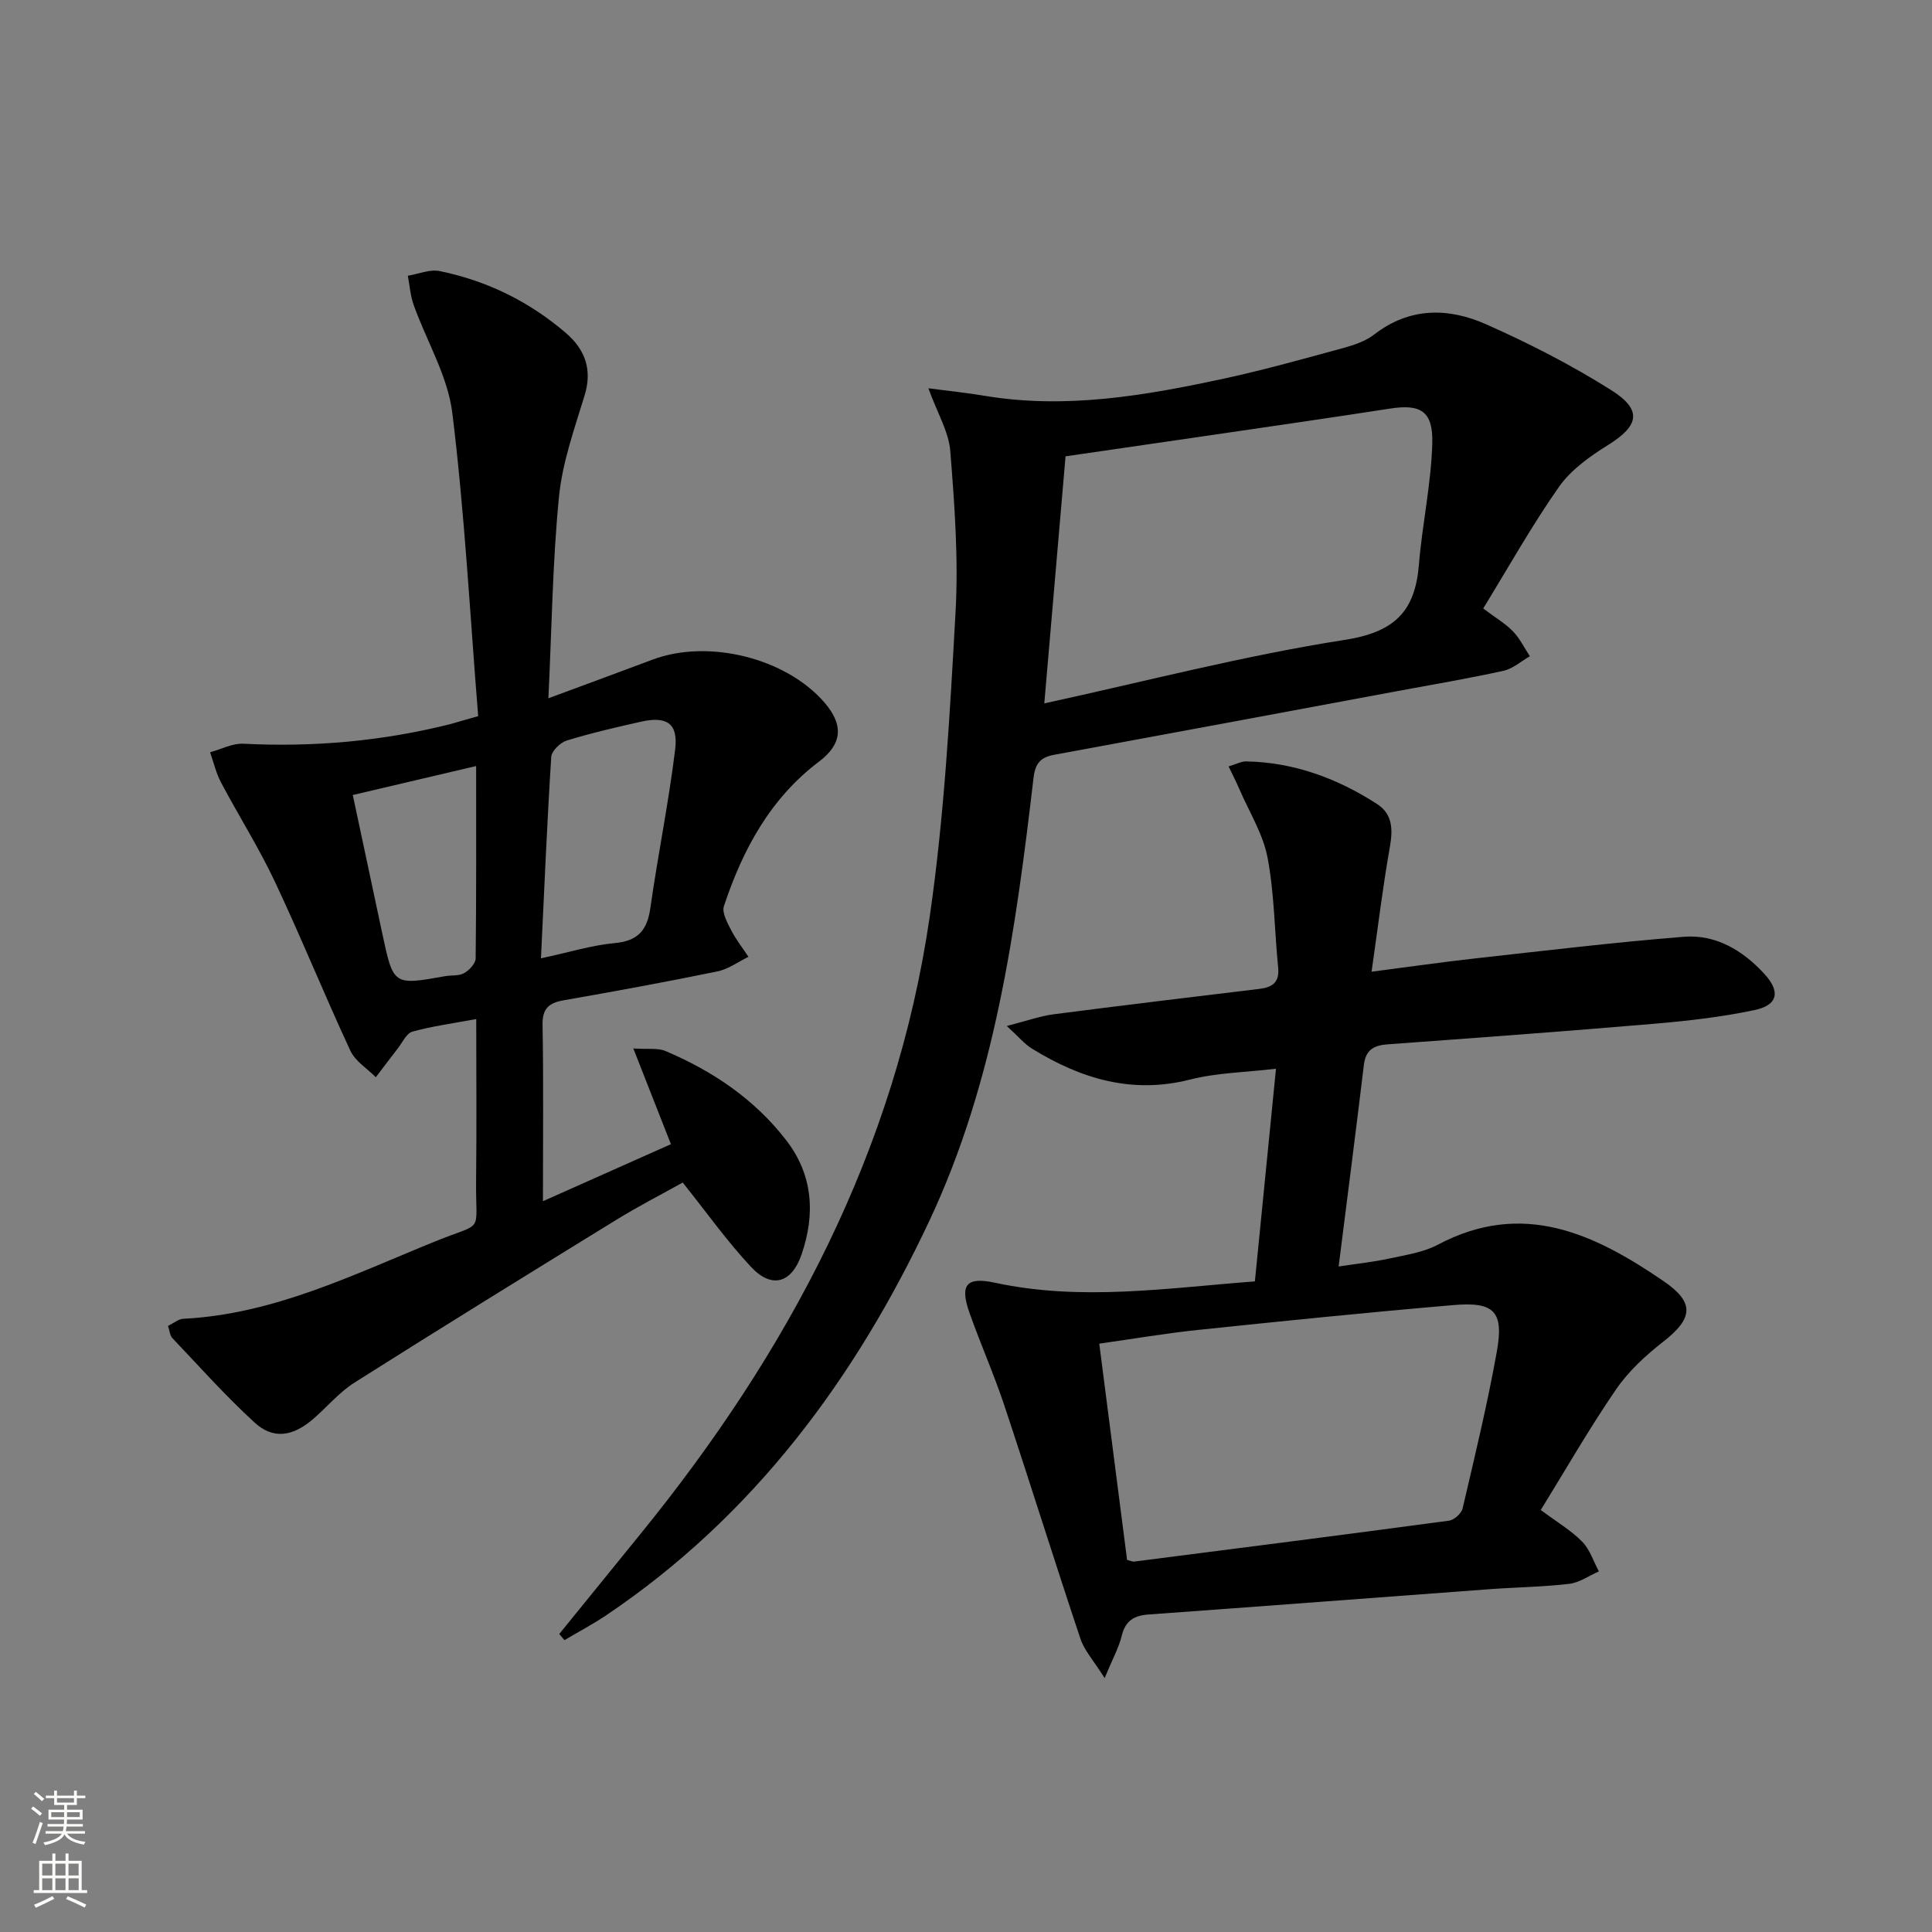
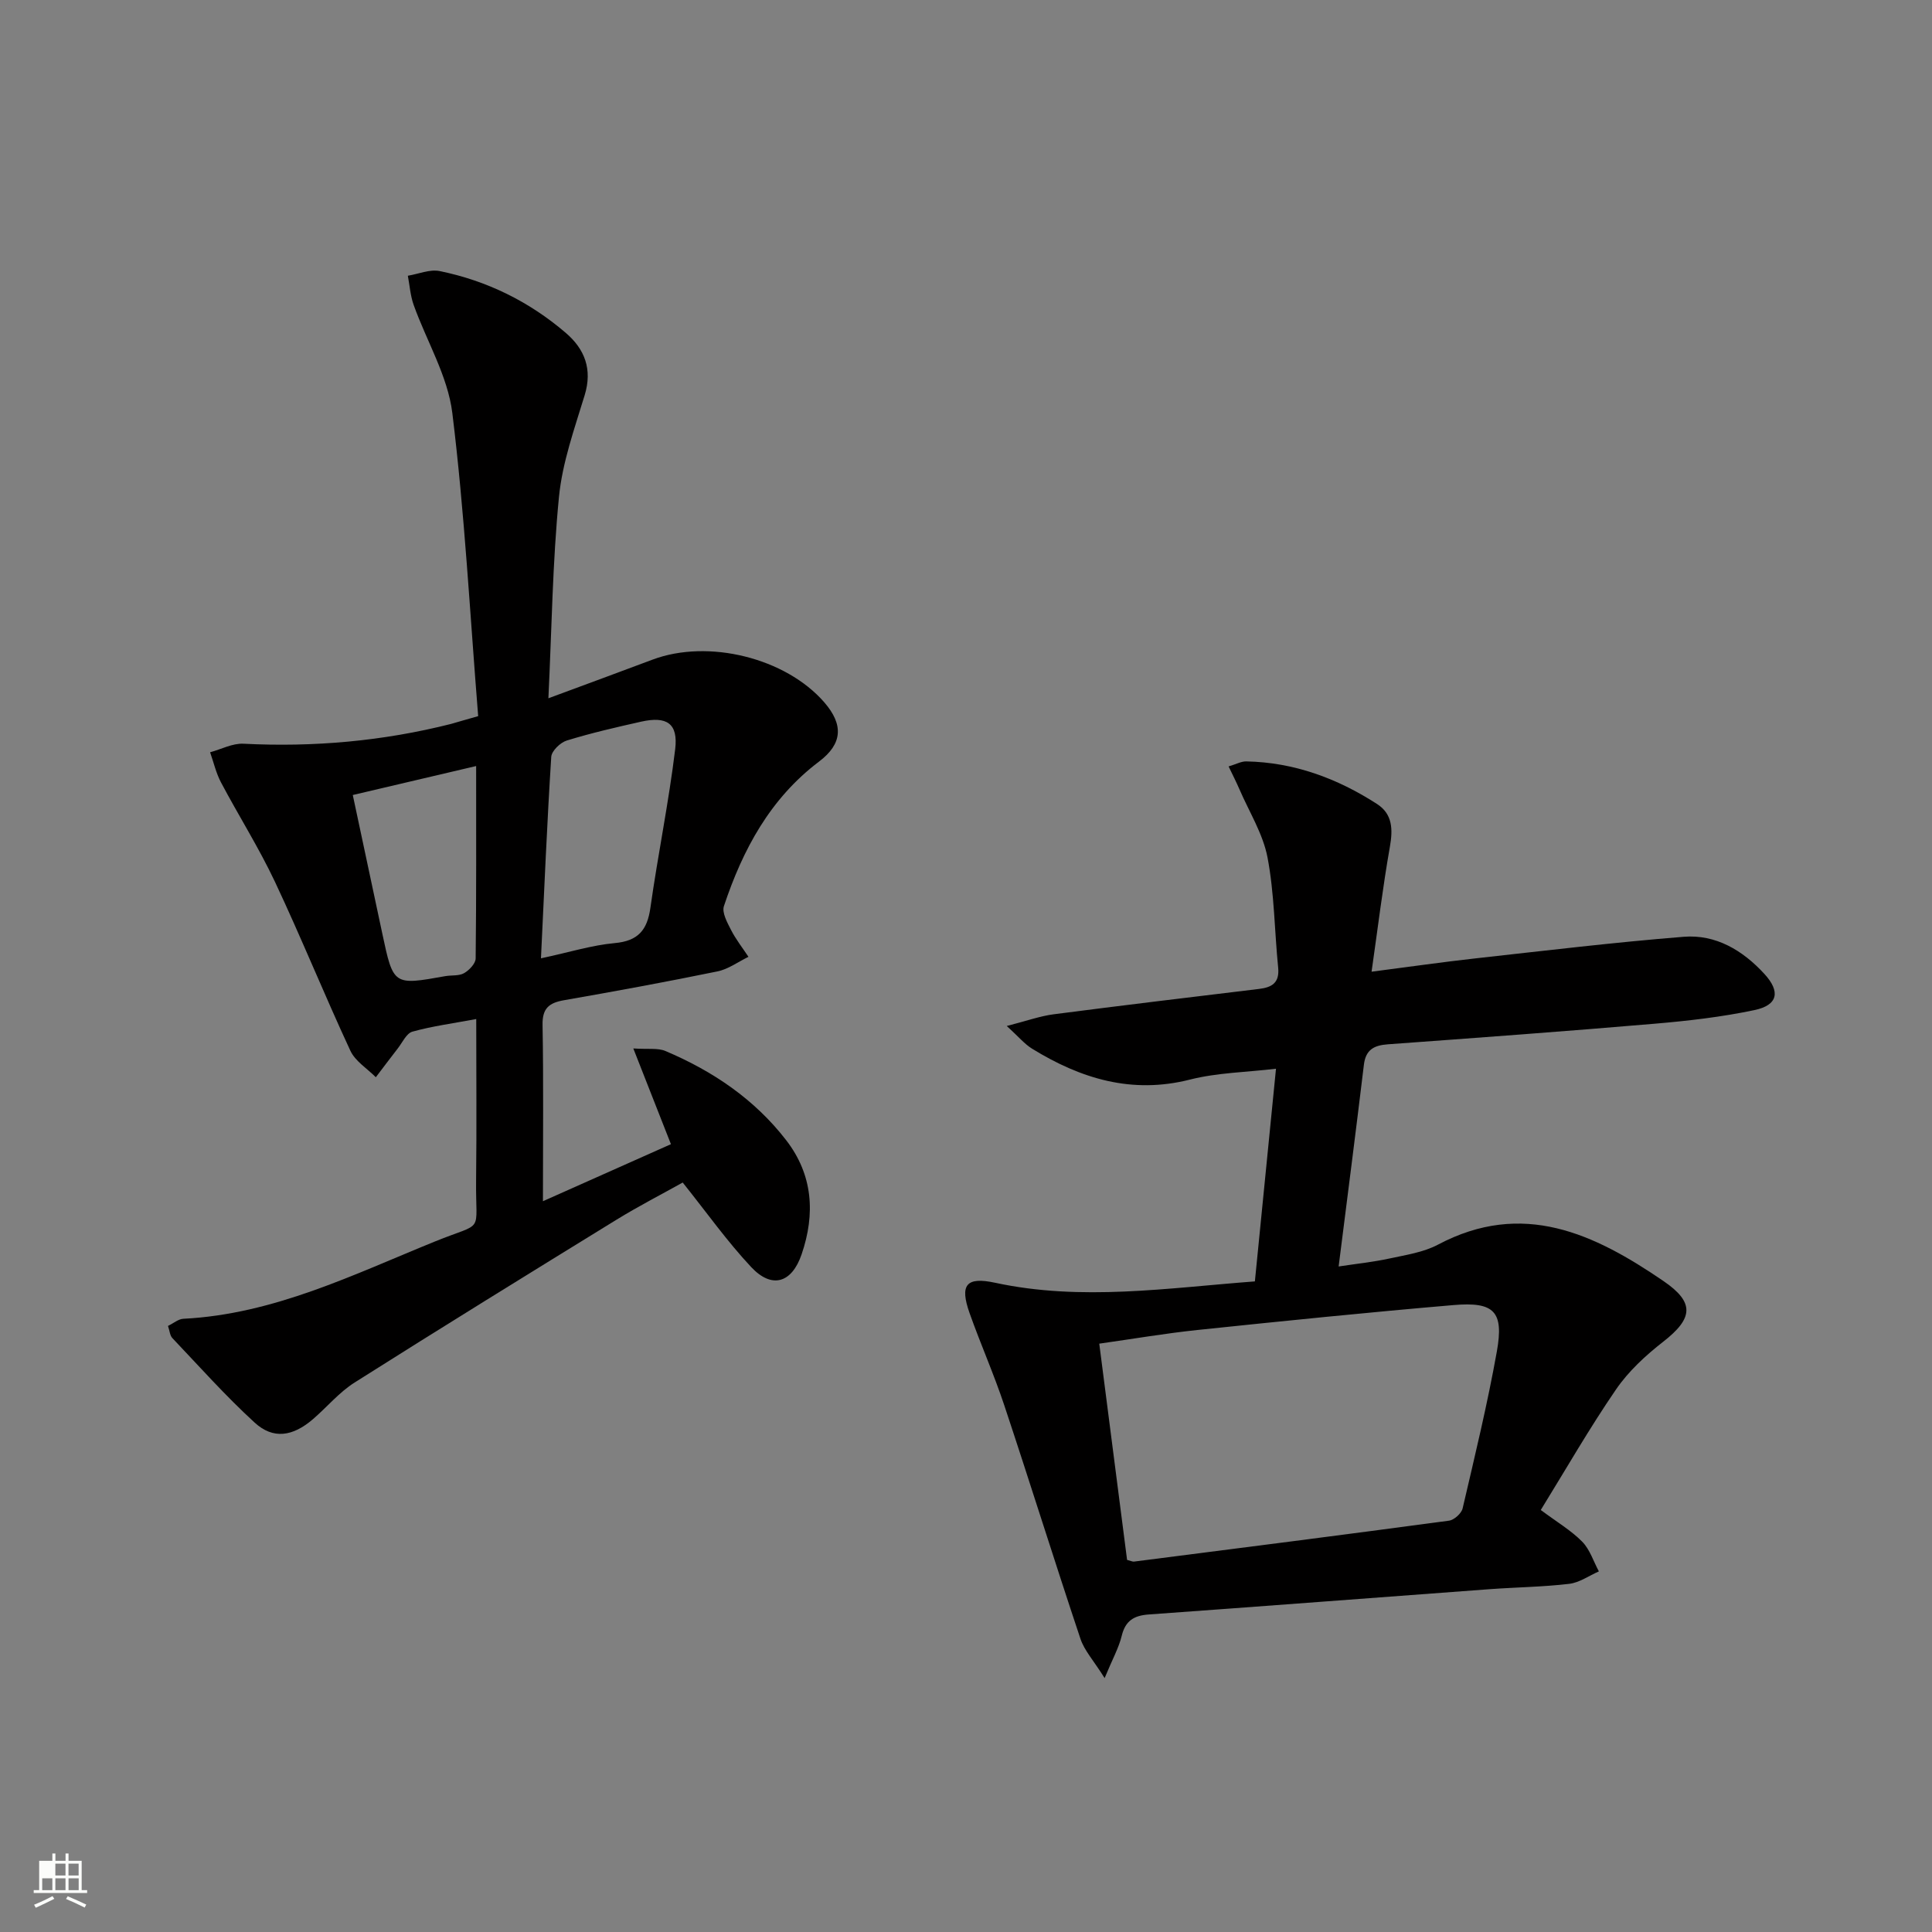
<svg xmlns="http://www.w3.org/2000/svg" enable-background="new 0 0 400 400" viewBox="0 0 400 400">
  <rect x="0" y="0" width="400" height="400" fill="#808080" stroke="none" />
  <g fill="#010000">
    <path d="m99 148.27c-1.7-21.12-2.8-42.02-5.35-62.75-.94-7.68-5.34-14.91-8.01-22.4-.68-1.91-.82-4.02-1.2-6.03 2.2-.36 4.53-1.38 6.57-.97 9.78 1.99 18.55 6.3 26.13 12.8 3.92 3.36 5.55 7.53 3.91 12.9-2.11 6.93-4.62 13.92-5.32 21.05-1.33 13.51-1.49 27.13-2.19 41.7 7.97-2.95 14.77-5.45 21.56-8 11.54-4.33 27.57-.36 35.56 8.84 4.04 4.66 3.76 8.6-1.08 12.26-10.13 7.65-15.81 18.24-19.7 29.93-.45 1.34.69 3.4 1.47 4.93 1 1.96 2.39 3.72 3.61 5.57-2.14 1.04-4.17 2.56-6.43 3.02-10.56 2.17-21.16 4.11-31.78 5.97-3.1.54-4.49 1.69-4.42 5.13.21 11.62.08 23.25.08 36.48 9.51-4.24 18.01-8.03 26.5-11.81-2.63-6.71-4.96-12.63-7.79-19.82 3.08.21 5.08-.14 6.65.53 9.79 4.14 18.45 9.98 25.01 18.48 5.54 7.18 6.04 15.26 3.19 23.6-2.04 5.98-6.16 7.22-10.44 2.66-4.97-5.3-9.21-11.29-14.18-17.51-4.31 2.41-9.13 4.88-13.73 7.71-18.12 11.15-36.23 22.32-54.21 33.7-3.19 2.02-5.7 5.07-8.6 7.57-4.19 3.61-8.25 4.24-12.08.73-6-5.49-11.44-11.6-17.05-17.51-.5-.53-.55-1.49-.9-2.51 1.17-.57 2.15-1.43 3.17-1.48 18.72-.94 35.21-9.15 52.09-16 10.47-4.25 8.39-1.28 8.53-12.66.13-10.95.03-21.9.03-33.4-4.85.91-9.11 1.47-13.21 2.61-1.23.34-2.07 2.23-3.02 3.46-1.54 1.97-3.04 3.99-4.56 5.98-1.79-1.81-4.26-3.31-5.27-5.49-5.39-11.59-10.19-23.46-15.64-35.03-3.32-7.03-7.51-13.65-11.15-20.53-1.02-1.93-1.52-4.15-2.25-6.23 2.3-.62 4.63-1.88 6.89-1.77 14.55.74 28.88-.53 43-4.1 1.41-.4 2.82-.83 5.61-1.61zm13 50.14c5.93-1.27 10.55-2.72 15.26-3.15 4.87-.44 6.75-2.7 7.4-7.32 1.55-10.97 3.8-21.84 5.13-32.83.64-5.35-1.74-6.88-7.04-5.7-5.17 1.16-10.35 2.35-15.41 3.91-1.33.41-3.13 2.15-3.21 3.37-.86 13.55-1.43 27.11-2.13 41.72zm-13.42-39.81c-8.95 2.1-17.09 4.01-25.54 6 2.11 9.89 4.11 19.28 6.11 28.68 2.29 10.75 2.29 10.75 13.04 8.82 1.31-.23 2.83-.01 3.9-.62 1.06-.61 2.38-1.99 2.39-3.05.15-12.99.1-25.97.1-39.83z" />
    <path d="m283.97 201.18c7.84-1.01 14.67-2 21.53-2.76 14.36-1.59 28.71-3.32 43.1-4.47 6.66-.53 12.22 2.82 16.68 7.67 3.4 3.69 2.83 6.49-2.05 7.51-6.78 1.43-13.74 2.23-20.66 2.82-18.39 1.57-36.79 2.92-55.2 4.26-2.88.21-4.61 1.09-4.99 4.23-1.64 13.65-3.4 27.29-5.23 41.77 3.82-.58 7.21-.93 10.52-1.65 3.4-.74 7.02-1.27 10.03-2.86 17.57-9.32 32.38-2.27 46.72 7.54 6.48 4.43 6.15 7.7-.07 12.55-3.63 2.83-7.19 6.11-9.77 9.88-5.52 8.04-10.38 16.53-15.58 24.96 3.38 2.52 6.29 4.23 8.58 6.56 1.59 1.62 2.33 4.07 3.45 6.15-2.05.9-4.03 2.33-6.16 2.58-5.44.64-10.95.7-16.42 1.1-23.54 1.74-47.08 3.55-70.63 5.24-3.05.22-4.82 1.29-5.58 4.42-.6 2.47-1.89 4.77-3.54 8.75-2.27-3.63-4.2-5.7-5.01-8.15-5.37-16.06-10.41-32.24-15.76-48.31-2.14-6.44-4.91-12.68-7.18-19.08-2.09-5.89-.72-7.6 5.27-6.31 17.91 3.86 35.7 1.08 53.79-.28 1.45-14.65 2.88-29 4.37-44.03-6.15.73-12.14.81-17.79 2.24-12.06 3.07-22.63-.19-32.71-6.39-1.56-.96-2.79-2.47-5.24-4.7 4.12-1.05 6.86-2.05 9.69-2.42 14.16-1.84 28.35-3.54 42.53-5.25 2.67-.32 4.28-1.26 3.97-4.4-.76-7.6-.78-15.33-2.2-22.8-.93-4.89-3.78-9.42-5.8-14.1-.63-1.46-1.36-2.89-2.26-4.77 1.59-.47 2.62-1.06 3.64-1.04 9.91.19 18.86 3.51 27.09 8.82 3.22 2.08 3.3 5.24 2.66 8.87-1.47 8.3-2.47 16.64-3.79 25.85zm-50.62 121.78c.81.21 1.14.39 1.44.35 21.74-2.78 43.48-5.55 65.2-8.47 1.07-.14 2.59-1.5 2.83-2.54 2.52-10.8 5.14-21.6 7.09-32.51 1.47-8.24-.53-10.31-8.95-9.59-17.7 1.51-35.37 3.31-53.04 5.16-6.68.7-13.31 1.84-20.33 2.83 1.97 15.29 3.85 29.93 5.76 44.77z" />
-     <path d="m115.79 338.3c5.6-6.89 11.19-13.79 16.79-20.68 30.62-37.66 52.89-79.39 59.92-127.93 3.02-20.83 4.16-41.97 5.34-63.02.61-11.04-.21-22.2-1.09-33.25-.32-4.05-2.7-7.94-4.54-13.03 4.49.59 8.04.95 11.55 1.54 16.93 2.85 33.45-.04 49.89-3.6 8.25-1.79 16.39-4.08 24.54-6.3 2.22-.61 4.58-1.42 6.36-2.8 7.34-5.67 15.36-5.54 23.13-2.09 8.91 3.95 17.67 8.44 25.9 13.63 6.53 4.12 5.76 7.38-.67 11.38-3.74 2.33-7.64 5.1-10.12 8.62-5.61 7.98-10.39 16.54-15.71 25.21 2.6 1.96 4.62 3.13 6.17 4.74 1.42 1.47 2.35 3.41 3.49 5.15-1.81 1.03-3.51 2.58-5.45 3.01-7.29 1.6-14.66 2.85-22 4.21-23.66 4.4-47.31 8.82-70.98 13.17-2.81.52-3.97 1.67-4.33 4.82-3.69 31.38-7.96 62.73-21.57 91.69-15.39 32.73-36.41 61.11-66.85 81.62-2.79 1.88-5.79 3.46-8.69 5.18-.38-.42-.73-.84-1.08-1.27zm100.42-192.67c21.04-4.58 41.46-9.92 62.22-13.15 10.32-1.61 14.55-5.89 15.34-15.58.69-8.41 2.55-16.77 2.77-25.18.17-6.68-2.49-8.1-8.79-7.12-12.45 1.93-24.93 3.72-37.39 5.55-9.96 1.46-19.92 2.9-29.75 4.33-1.48 17.15-2.91 33.82-4.4 51.15z" />
  </g>
-   <path d="m6.44 374.46.42-.45c.65.47 1.27.95 1.85 1.44l-.45.49c-.65-.56-1.25-1.06-1.82-1.48m.93 7.33-.63-.26c.55-1.36 1.05-2.8 1.52-4.33.19.1.38.19.59.27-.46 1.29-.95 2.73-1.48 4.32m-.38-10.38.44-.42c.43.34 1.01.82 1.74 1.44l-.49.49c-.53-.51-1.09-1.01-1.69-1.51m2.5.35h1.72v-1.04h.59v1.04h3.52v-1.04h.59v1.04h1.75v.53h-1.75v1.42h-2.03v.97h3.22v2.03h-3.24c0 .35-.01.66-.03.93h3.32v.53h-3.37c-.03.27-.08.58-.15.94h3.96v.53h-3.71c.67.92 1.93 1.48 3.79 1.68-.13.24-.23.44-.29.59-2.13-.38-3.48-1.08-4.04-2.12-.43.97-1.77 1.72-4.03 2.23-.09-.19-.2-.37-.33-.55 2.1-.42 3.37-1.03 3.81-1.83h-3.36v-.53h3.58c.08-.29.13-.61.16-.94h-3.33v-.53h3.39c.02-.27.04-.58.04-.93h-3.23v-2.03h3.25v-.97h-2.07v-1.42h-1.73zm1.12 3.44v1h2.65c.01-.3.02-.44.01-.4v-.25-.35zm1.19-2h3.52v-.91h-3.52zm4.71 2h-2.63v.59c0 .15-.01.28-.01.4h2.64z" fill="#fbfcfa" />
-   <path d="m13.56 383.74h.63v1.52h2.72v6.07h1.13v.6h-11.06v-.6h1.13v-6.07h2.73v-1.52h.63v1.52h2.1v-1.52zm-2.69 8.83.38.56c-1.24.63-2.53 1.25-3.85 1.85-.1-.21-.21-.42-.34-.63 1.36-.55 2.63-1.15 3.81-1.78m-2.13-4.27h2.1v-2.45h-2.1zm0 3.04h2.1v-2.46h-2.1zm2.72-3.04h2.1v-2.45h-2.1zm0 3.04h2.1v-2.46h-2.1zm6.07 3.6c-1.41-.71-2.7-1.3-3.86-1.78l.35-.56c1.45.62 2.75 1.19 3.84 1.72zm-1.25-9.09h-2.1v2.45h2.1zm-2.09 5.49h2.1v-2.46h-2.1z" fill="#fbfcfa" />
+   <path d="m13.56 383.74h.63v1.52h2.72v6.07h1.13v.6h-11.06v-.6h1.13v-6.07h2.73v-1.52h.63v1.52h2.1v-1.52zm-2.69 8.83.38.56c-1.24.63-2.53 1.25-3.85 1.85-.1-.21-.21-.42-.34-.63 1.36-.55 2.63-1.15 3.81-1.78m-2.13-4.27h2.1h-2.1zm0 3.04h2.1v-2.46h-2.1zm2.72-3.04h2.1v-2.45h-2.1zm0 3.04h2.1v-2.46h-2.1zm6.07 3.6c-1.41-.71-2.7-1.3-3.86-1.78l.35-.56c1.45.62 2.75 1.19 3.84 1.72zm-1.25-9.09h-2.1v2.45h2.1zm-2.09 5.49h2.1v-2.46h-2.1z" fill="#fbfcfa" />
</svg>